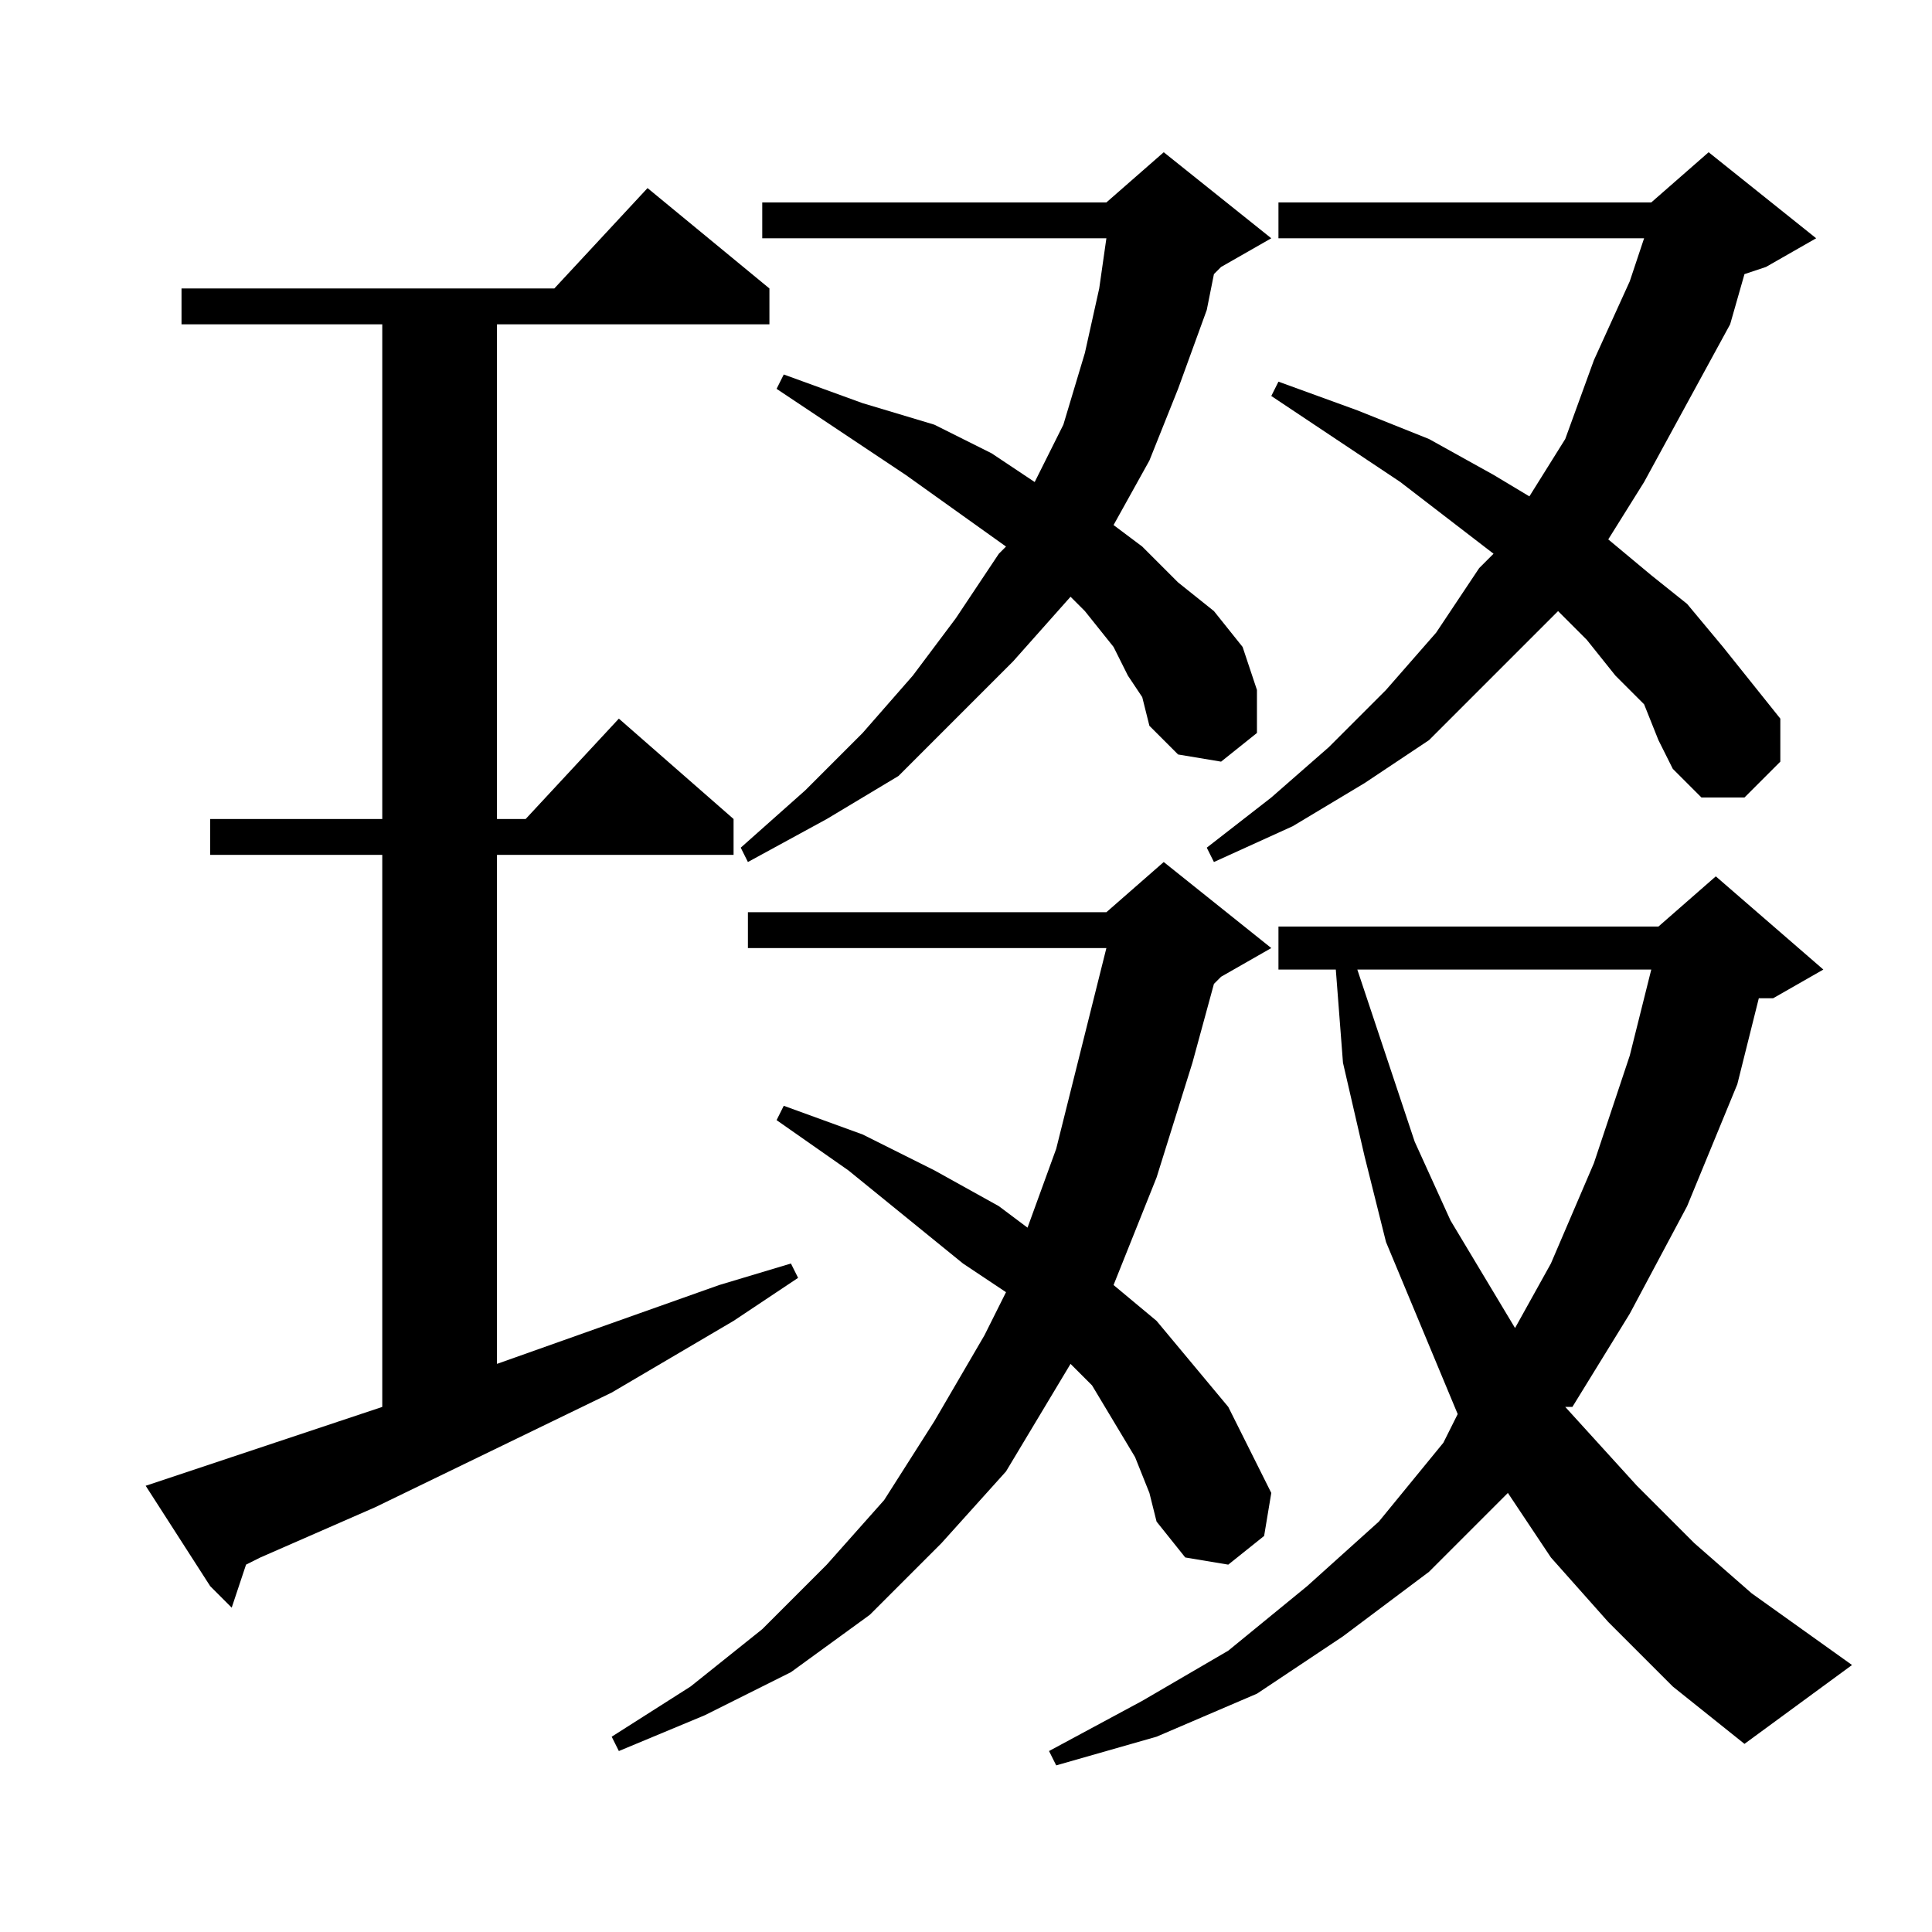
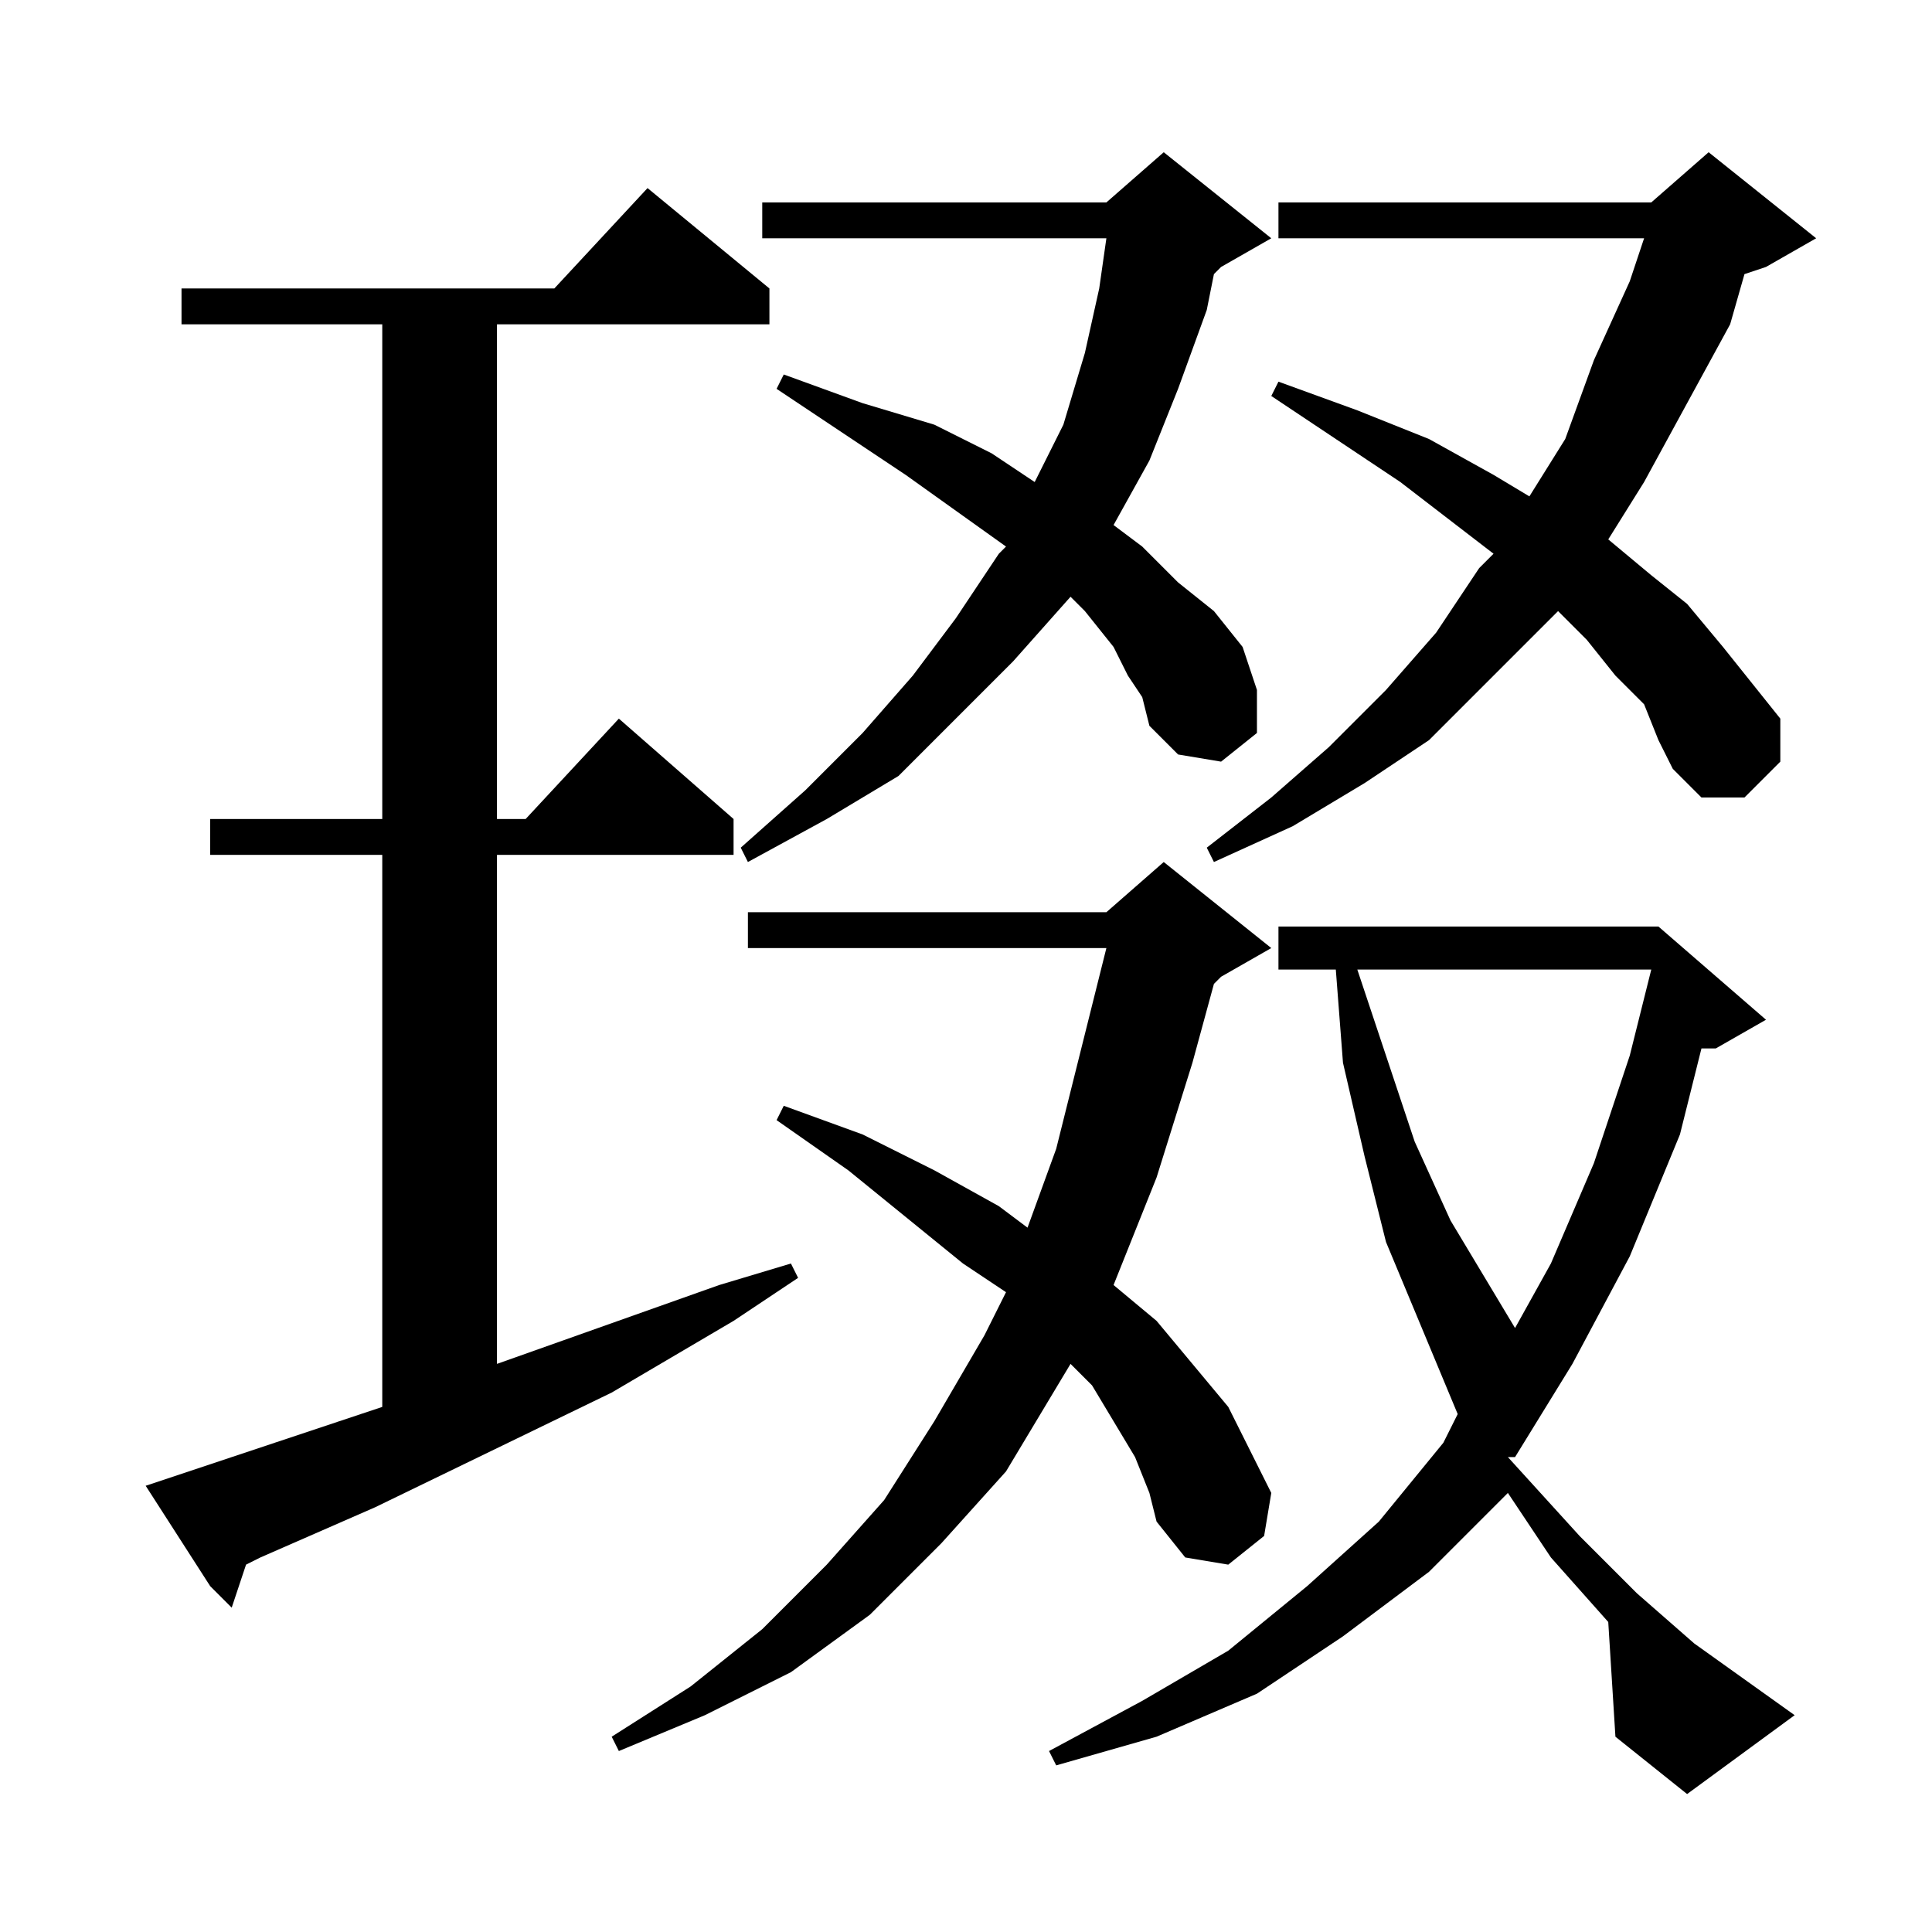
<svg xmlns="http://www.w3.org/2000/svg" version="1.1" id="图层_1" x="0px" y="0px" width="1000px" height="1000px" viewBox="0 0 1000 1000" enable-background="new 0 0 1000 1000" xml:space="preserve">
-   <path d="M75.398,769.031l100.195-33.398l22.266-7.422V442.469h-89.063v-18.555h89.063V167.859H93.953v-18.555h192.969l48.242-51.953  l63.086,51.953v18.555H257.234v256.055h14.844l48.242-51.953l59.375,51.953v18.555H257.234v263.477l115.039-40.82l37.109-11.133  l3.711,7.422l-33.398,22.266l-63.086,37.109l-122.461,59.375l-59.375,25.977l-7.422,3.711l-7.422,22.266l-11.133-11.133  L75.398,769.031z M587.508,754.188l-11.133-18.555l-11.133-18.555l-11.133-11.133l-33.398,55.664l-33.398,37.109l-37.109,37.109  l-40.82,29.688l-44.531,22.266l-44.531,18.555l-3.711-7.422l40.82-25.977l37.109-29.688l33.398-33.398l29.688-33.398l25.977-40.82  l25.977-44.531l11.133-22.266l-22.266-14.844L439.07,605.75l-37.109-25.977l3.711-7.422l40.82,14.844l37.109,18.555L517,624.305  l14.844,11.133l14.844-40.82l14.844-59.375l11.133-44.531H387.117v-18.555h185.547l29.688-25.977l55.664,44.531l-25.977,14.844  l-3.711,3.711l-11.133,40.82l-18.555,59.375l-22.266,55.664l22.266,18.555l18.555,22.266l18.555,22.266l11.133,22.266l11.133,22.266  l-3.711,22.266l-18.555,14.844l-22.266-3.711l-14.844-18.555l-3.711-14.844L587.508,754.188z M583.797,349.695l-7.422-14.844  l-14.844-18.555l-7.422-7.422l-29.688,33.398l-29.688,29.688l-29.688,29.688l-37.109,22.266l-40.82,22.266l-3.711-7.422  l33.398-29.688l29.688-29.688l25.977-29.688l22.266-29.688L517,286.609l3.711-3.711l-51.953-37.109l-66.797-44.531l3.711-7.422  l40.82,14.844l37.109,11.133l29.688,14.844l22.266,14.844l14.844-29.688l11.133-37.109l7.422-33.398l3.711-25.977H394.539v-18.555  h178.125l29.688-25.977l55.664,44.531l-25.977,14.844l-3.711,3.711l-3.711,18.555l-14.844,40.82l-14.844,37.109l-18.555,33.398  l14.844,11.133l18.555,18.555l18.555,14.844l14.844,18.555l7.422,22.266v22.266l-18.555,14.844l-22.266-3.711l-14.844-14.844  l-3.711-14.844L583.797,349.695z M832.43,839.539l-29.688-33.398l-22.266-33.398l-40.82,40.82l-44.531,33.398l-44.531,29.688  l-51.953,22.266l-51.953,14.844l-3.711-7.422l48.242-25.977l44.531-25.977l40.82-33.398l37.109-33.398l33.398-40.82l7.422-14.844  l-18.555-44.531l-18.555-44.531l-11.133-44.531l-11.133-48.242l-3.711-48.242h3.711h-33.398v-22.266h196.68l29.688-25.977  l55.664,48.242l-25.977,14.844h-7.422l-11.133,44.531l-25.977,63.086l-29.688,55.664l-29.688,48.242h-3.711l37.109,40.82  l29.688,29.688l29.688,25.977l51.953,37.109l-55.664,40.82l-37.109-29.688L832.43,839.539z M850.984,364.539l-14.844-14.844  l-14.844-18.555l-14.844-14.844l-37.109,37.109l-29.688,29.688l-33.398,22.266l-37.109,22.266l-40.82,18.555l-3.711-7.422  l33.398-25.977l29.688-25.977l29.688-29.688l25.977-29.688l22.266-33.398l7.422-7.422L724.813,249.5l-66.797-44.531l3.711-7.422  l40.82,14.844l37.109,14.844l33.398,18.555l18.555,11.133l18.555-29.688l14.844-40.82l18.555-40.82l7.422-22.266H661.727v-18.555  h192.969l29.688-25.977l55.664,44.531l-25.977,14.844l-11.133,3.711l-7.422,25.977l-22.266,40.82l-22.266,40.82l-18.555,29.688  l22.266,18.555l18.555,14.844l18.555,22.266l14.844,18.555l14.844,18.555v22.266l-18.555,18.555h-22.266l-14.844-14.844  l-7.422-14.844L850.984,364.539z M702.547,501.844l14.844,44.531l14.844,44.531l18.555,40.82l22.266,37.109l11.133,18.555  l18.555-33.398l22.266-51.953l18.555-55.664l11.133-44.531H702.547z" />
+   <path d="M75.398,769.031l100.195-33.398l22.266-7.422V442.469h-89.063v-18.555h89.063V167.859H93.953v-18.555h192.969l48.242-51.953  l63.086,51.953v18.555H257.234v256.055h14.844l48.242-51.953l59.375,51.953v18.555H257.234v263.477l115.039-40.82l37.109-11.133  l3.711,7.422l-33.398,22.266l-63.086,37.109l-122.461,59.375l-59.375,25.977l-7.422,3.711l-7.422,22.266l-11.133-11.133  L75.398,769.031z M587.508,754.188l-11.133-18.555l-11.133-18.555l-11.133-11.133l-33.398,55.664l-33.398,37.109l-37.109,37.109  l-40.82,29.688l-44.531,22.266l-44.531,18.555l-3.711-7.422l40.82-25.977l37.109-29.688l33.398-33.398l29.688-33.398l25.977-40.82  l25.977-44.531l11.133-22.266l-22.266-14.844L439.07,605.75l-37.109-25.977l3.711-7.422l40.82,14.844l37.109,18.555L517,624.305  l14.844,11.133l14.844-40.82l14.844-59.375l11.133-44.531H387.117v-18.555h185.547l29.688-25.977l55.664,44.531l-25.977,14.844  l-3.711,3.711l-11.133,40.82l-18.555,59.375l-22.266,55.664l22.266,18.555l18.555,22.266l18.555,22.266l11.133,22.266l11.133,22.266  l-3.711,22.266l-18.555,14.844l-22.266-3.711l-14.844-18.555l-3.711-14.844L587.508,754.188z M583.797,349.695l-7.422-14.844  l-14.844-18.555l-7.422-7.422l-29.688,33.398l-29.688,29.688l-29.688,29.688l-37.109,22.266l-40.82,22.266l-3.711-7.422  l33.398-29.688l29.688-29.688l25.977-29.688l22.266-29.688L517,286.609l3.711-3.711l-51.953-37.109l-66.797-44.531l3.711-7.422  l40.82,14.844l37.109,11.133l29.688,14.844l22.266,14.844l14.844-29.688l11.133-37.109l7.422-33.398l3.711-25.977H394.539v-18.555  h178.125l29.688-25.977l55.664,44.531l-25.977,14.844l-3.711,3.711l-3.711,18.555l-14.844,40.82l-14.844,37.109l-18.555,33.398  l14.844,11.133l18.555,18.555l18.555,14.844l14.844,18.555l7.422,22.266v22.266l-18.555,14.844l-22.266-3.711l-14.844-14.844  l-3.711-14.844L583.797,349.695z M832.43,839.539l-29.688-33.398l-22.266-33.398l-40.82,40.82l-44.531,33.398l-44.531,29.688  l-51.953,22.266l-51.953,14.844l-3.711-7.422l48.242-25.977l44.531-25.977l40.82-33.398l37.109-33.398l33.398-40.82l7.422-14.844  l-18.555-44.531l-18.555-44.531l-11.133-44.531l-11.133-48.242l-3.711-48.242h3.711h-33.398v-22.266h196.68l55.664,48.242l-25.977,14.844h-7.422l-11.133,44.531l-25.977,63.086l-29.688,55.664l-29.688,48.242h-3.711l37.109,40.82  l29.688,29.688l29.688,25.977l51.953,37.109l-55.664,40.82l-37.109-29.688L832.43,839.539z M850.984,364.539l-14.844-14.844  l-14.844-18.555l-14.844-14.844l-37.109,37.109l-29.688,29.688l-33.398,22.266l-37.109,22.266l-40.82,18.555l-3.711-7.422  l33.398-25.977l29.688-25.977l29.688-29.688l25.977-29.688l22.266-33.398l7.422-7.422L724.813,249.5l-66.797-44.531l3.711-7.422  l40.82,14.844l37.109,14.844l33.398,18.555l18.555,11.133l18.555-29.688l14.844-40.82l18.555-40.82l7.422-22.266H661.727v-18.555  h192.969l29.688-25.977l55.664,44.531l-25.977,14.844l-11.133,3.711l-7.422,25.977l-22.266,40.82l-22.266,40.82l-18.555,29.688  l22.266,18.555l18.555,14.844l18.555,22.266l14.844,18.555l14.844,18.555v22.266l-18.555,18.555h-22.266l-14.844-14.844  l-7.422-14.844L850.984,364.539z M702.547,501.844l14.844,44.531l14.844,44.531l18.555,40.82l22.266,37.109l11.133,18.555  l18.555-33.398l22.266-51.953l18.555-55.664l11.133-44.531H702.547z" />
</svg>